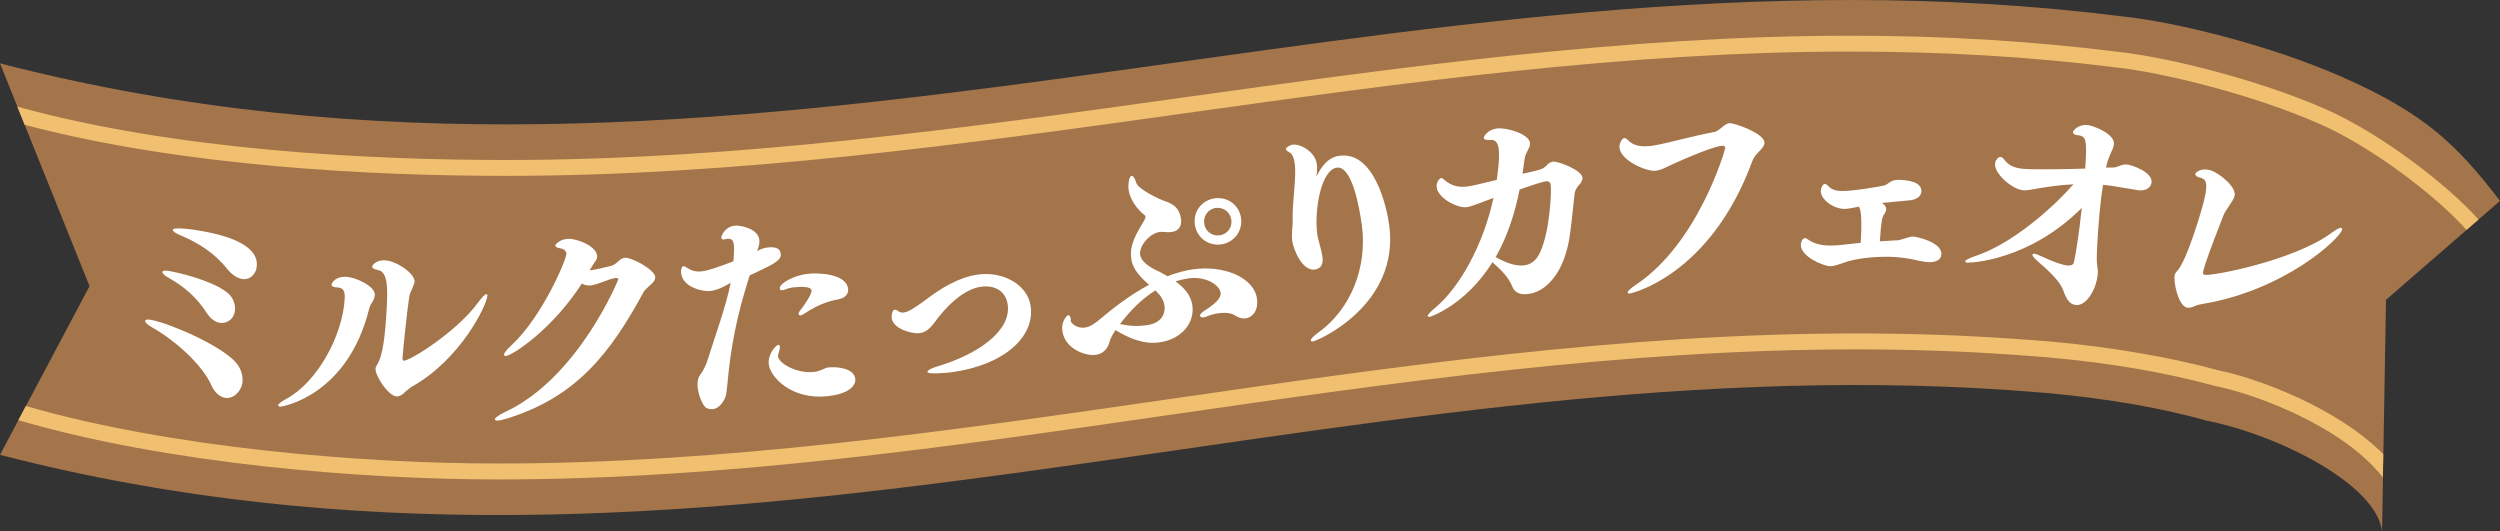
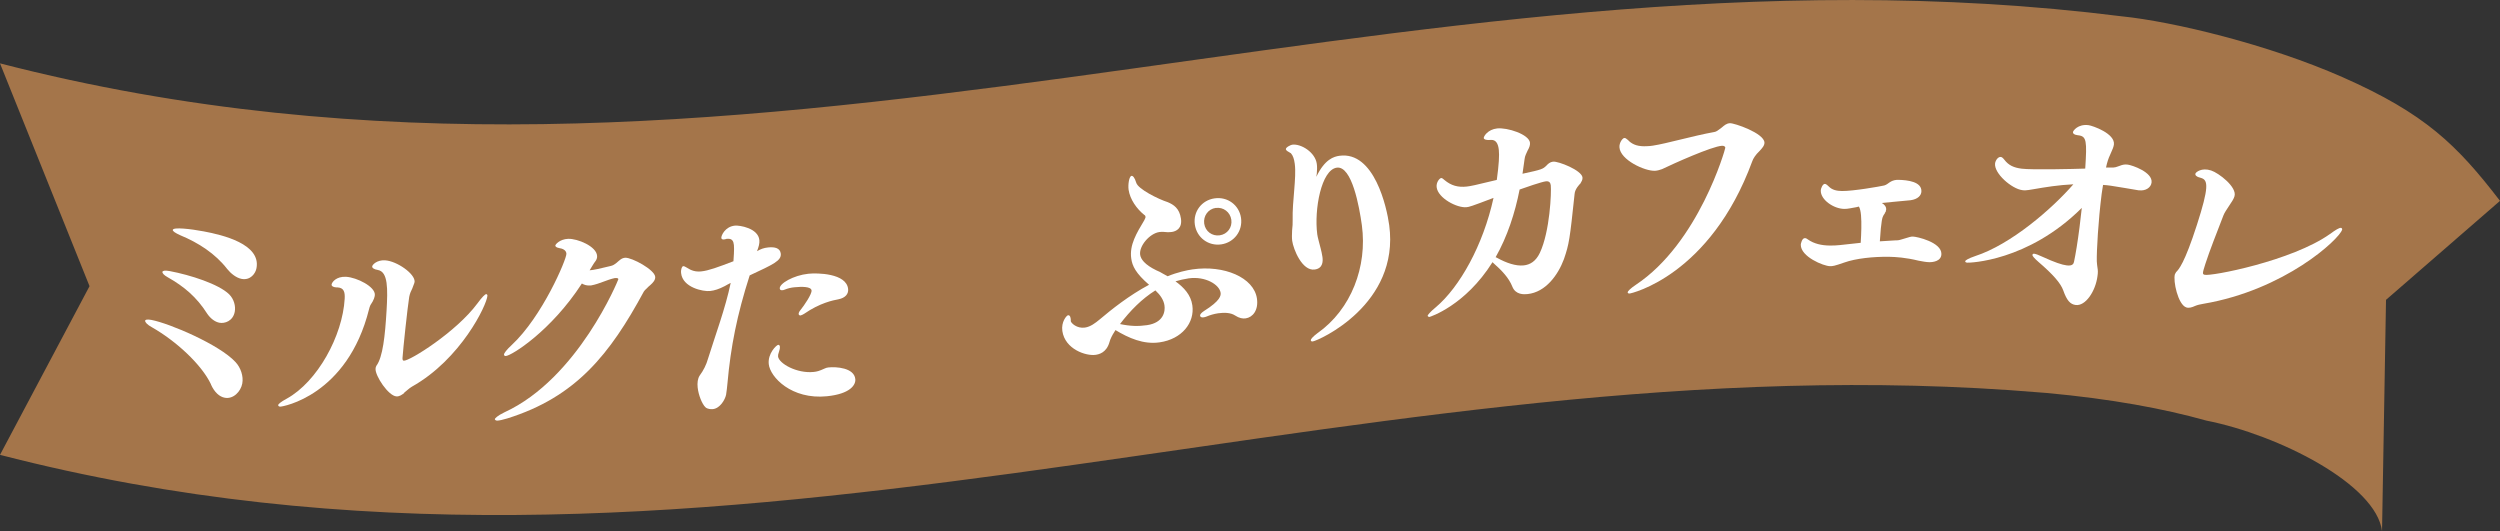
<svg xmlns="http://www.w3.org/2000/svg" id="b" data-name="レイヤー 2" viewBox="0 0 320 68">
  <rect x="0" y="0" width="320" height="68" fill="#333333" stroke="none" />
  <defs>
    <style>
      .d {
        fill: #f1bf70;
      }

      .e {
        fill: #fff;
      }

      .f {
        fill: #a4754a;
      }
    </style>
  </defs>
  <g id="c" data-name="レイヤー 1">
    <g>
      <path class="f" d="m305.42,38.37l14.58-12.66c-5.53-7.2-9.63-11.19-20.17-15.84-9.5-4.19-21.67-7.11-28.24-7.78C178.68-9.59,95.1,32.67,0,8.11l11.46,28.52L0,58.22c90.22,23.31,170.01-14.27,257.26-8.28,1.08.07,2.1.16,3.14.24.53.04,1.05.08,1.57.12,8.28.76,14.96,2,20.42,3.53h0c9.32,1.85,21.77,8.17,22.51,14.16l.51-29.63Z" />
      <g>
        <path class="e" d="m27.01,49.2c-1.22-2.57-4.49-5.56-7.58-7.32-.56-.3-.88-.64-.85-.83.02-.14.26-.2.8-.1,2.31.44,8.71,3.16,10.76,5.39.67.71,1.05,1.82.87,2.76-.19,1-1.13,2.02-2.24,1.81-.67-.12-1.32-.69-1.77-1.7Zm-.51-9.08c-1.33-2.09-2.94-3.45-5.03-4.63-.48-.26-.71-.53-.68-.69.03-.16.35-.21.94-.1,2.64.5,6.26,1.66,7.6,2.97.63.62.85,1.53.72,2.23-.23,1.21-1.3,1.54-1.97,1.41-.56-.11-1.13-.52-1.59-1.2Zm-4.38-10.7c.07-.37,2.28-.12,3.97.2,2.39.45,7.33,1.61,6.74,4.71-.12.67-.77,1.58-1.9,1.37-.7-.13-1.4-.71-1.85-1.27-1.52-1.96-3.66-3.35-6.01-4.32-.64-.29-.98-.52-.96-.69Z" />
        <path class="e" d="m43.05,36.79c-.44-.03-.62-.2-.61-.34.02-.33.61-1.09,1.86-1.02,1.37.08,3.74,1.26,3.68,2.32-.01.19-.09.63-.57,1.31-.07.16-.13.32-.17.51-2.77,11.1-11.13,12.5-11.37,12.48-.19-.01-.27-.1-.26-.2,0-.11.3-.4,1.09-.82,3.94-2.17,7.15-8.05,7.42-12.79.05-.87-.11-1.4-.9-1.45h-.17Zm8.69,13.51c-.29.23-.6.46-.99.44-1.04-.06-2.73-2.63-2.68-3.53,0-.14.04-.27.1-.38.83-1.1,1.12-3.86,1.31-7.07.16-2.79.2-4.96-1.1-5.2-.57-.09-.75-.29-.74-.45.01-.22.6-.85,1.64-.79,1.53.09,3.85,1.73,3.79,2.74,0,.03,0,.14-.3.87-.15.29-.31.64-.39,1.07-.22,1.36-.79,6.71-.86,7.83-.01.25.06.33.17.34.76.04,6.71-3.68,9.41-7.32.62-.85,1-1.21,1.14-1.2.11,0,.15.12.15.2-.07,1.18-3.4,8.13-9.66,11.64-.2.12-.37.25-.52.38l-.49.41Z" />
        <path class="e" d="m78.75,35.58c-1.14.24-1.94.74-3.11.96h-.16c-.39.02-.69-.07-1-.25-3.93,6.08-9.01,9.24-9.74,9.28-.11,0-.22-.04-.23-.18,0-.19.36-.65.96-1.2,3.95-3.66,7.06-11.03,7.03-11.71-.02-.47-.5-.67-.94-.73-.36-.07-.47-.2-.48-.31,0-.16.57-.82,1.63-.87,1.2-.05,3.66.96,3.72,2.2.01.25-.06.47-.24.7-.13.14-.46.71-.72,1.13.57-.05,1.36-.22,2.72-.56.3-.07.51-.22.72-.39.35-.29.63-.63,1.12-.66.85-.04,3.8,1.54,3.84,2.47.01.41-.3.73-.62,1.02-.16.14-.35.29-.47.44-.16.14-.29.26-.37.4-4.34,8.02-8.68,13.49-17.48,16.24-.54.16-.97.26-1.25.28-.22.01-.33-.1-.34-.18,0-.11.33-.45,1.22-.88,9.46-4.34,14.59-16.99,14.59-17.04,0-.08-.09-.16-.28-.15h-.14Z" />
        <path class="e" d="m92.98,30.59c-.11.01-.21.05-.3.06-.22.02-.33-.05-.35-.19-.03-.3.48-1.46,1.74-1.58.57-.06,2.98.31,3.13,1.86.04.43-.1.89-.3,1.41.47-.27.84-.42,1.44-.48.82-.08,1.52.07,1.6.8.09.9-.94,1.36-3.98,2.78-1.63,5.07-2.43,9.17-2.84,13.76-.04.39-.12,1.23-.18,1.51-.13.64-.78,1.76-1.71,1.85-.24.02-.69-.01-.93-.24-.43-.4-.9-1.56-1-2.54-.06-.57,0-1.13.26-1.52.48-.65.85-1.38,1.07-2.17.91-2.93,2.23-6.46,2.9-9.69-.29.14-.58.31-.76.41-.73.38-1.32.57-1.89.63-.87.09-3.51-.44-3.7-2.3-.05-.52.13-.87.27-.88.11-.01.25.06.43.17.62.41,1.16.57,1.87.5.93-.09,2.17-.55,4.13-1.3.02-.31.12-1.53.06-2.07-.05-.49-.22-.86-.83-.8h-.14Zm12.88,20.13c-4.55.46-7.29-2.46-7.46-4.12-.14-1.37.99-2.44,1.21-2.46.11-.01.2.06.22.25.01.14-.02.36-.13.67-.09.23-.12.4-.11.56.09.9,2.4,2.21,4.55,1.99.43-.05.65-.09,1.44-.45.13-.07.29-.11.48-.13.95-.1,3.28.03,3.42,1.5.07.74-.66,1.89-3.63,2.19Zm1.46-12.41c-.67.12-2.37.46-4.38,1.85-.1.07-.36.2-.47.22-.11,0-.22-.04-.24-.17s.05-.31.25-.55c.44-.54,1.45-2.02,1.4-2.48-.06-.52-1.26-.5-2.19-.41-.44.04-.84.14-1.21.29-.13.07-.27.08-.35.09-.16.02-.31-.05-.32-.22-.07-.63,1.75-1.69,3.66-1.89,1.11-.12,4.89-.08,5.09,1.96.06.6-.33,1.13-1.25,1.31Z" />
-         <path class="e" d="m115.72,39.99c.52-.07,1.16-.43,2.82-1.65,1.91-1.45,4.18-2.86,6.65-3.2,3.29-.44,6.38,1.36,6.74,4.07.53,3.92-3.41,7.53-10.2,8.45-.16.02-2.97.32-3.02-.06-.02-.14.33-.43,1.26-.7,5.21-1.54,9.48-4.55,9.02-7.9-.23-1.68-1.59-2.55-3.4-2.3-1.79.24-3.7,1.69-5.45,3.89-.29.34-.51.71-.75.99-.74.88-1.33,1.01-1.68,1.06-.87.12-3.39-.48-3.58-1.95-.02-.14.03-1,.38-1.05.08-.01.17.03.26.05.22.16.49.38.95.31Z" />
        <path class="e" d="m149.46,35.36c1.23-.51,2.49-.78,3.19-.88,4.02-.58,7.85,1.03,8.24,3.74.21,1.49-.54,2.4-1.44,2.53-.38.06-.83-.02-1.38-.38-.52-.34-1.33-.39-2.15-.27-.54.08-1.07.24-1.46.41-.13.05-.29.1-.4.11-.19.03-.41,0-.45-.21-.02-.14.12-.35.5-.6,2.13-1.33,2.17-2,2.13-2.33-.15-1.06-1.97-2.15-4.09-1.85-.6.09-1.16.22-1.69.38,1.09.79,1.97,1.74,2.16,3.07.32,2.23-1.34,4.33-4.19,4.74-2.06.3-3.98-.56-5.65-1.57l-.18.3c-.16.22-.51.88-.59,1.25-.39,1.36-1.36,1.56-1.79,1.62-1.2.17-3.9-.71-4.24-3.05-.17-1.17.54-1.99.73-2.02.16-.02.29.1.33.4.01.08.03.19.02.3v.06c.04.24.78.97,1.81.82.71-.1,1.33-.58,1.9-1.05,1.5-1.27,3.76-3.07,6.31-4.43-1.71-1.47-2.15-2.41-2.28-3.36-.25-1.74.69-3.26,1.67-4.9.15-.27.17-.38.15-.47-.01-.08-.05-.16-.14-.2-1-.8-1.84-2.01-2.02-3.23-.09-.65.06-1.73.38-1.78.16-.02.39.19.6.88.22.8,2.79,2.09,4.04,2.49.73.31,1.49.78,1.68,2.09.19,1.27-.62,1.64-1.16,1.72-.19.03-.38.03-.57.03-.28-.04-.76-.06-1.03-.02-1.25.18-2.62,1.79-2.46,2.91.08.54.54,1.25,2.09,2,.3.12.56.25.81.41l.6.33Zm-6.09,6.12c1.31.28,2.34.3,3.45.14,2.12-.31,2.35-1.76,2.23-2.54-.1-.68-.52-1.31-1.16-1.91-1.73,1.08-3.23,2.6-4.53,4.31Zm9.57-12.73c-.24-1.66.88-3.13,2.53-3.36,1.65-.24,3.14.85,3.38,2.5.24,1.66-.88,3.15-2.53,3.39-1.65.24-3.14-.87-3.38-2.53Zm2.68-2.14c-.98.14-1.62,1.04-1.48,2.02.14.98,1.01,1.63,1.99,1.49.97-.14,1.62-1.01,1.48-1.99s-1.02-1.65-1.99-1.51Z" />
        <path class="e" d="m168.5,22.61c1.08-2.25,2.25-2.57,2.95-2.67,4.45-.61,6.06,6.57,6.37,8.89,1.37,10.17-9.07,14.77-9.77,14.87-.14.02-.25,0-.27-.16-.01-.11.22-.42.85-.89,4.34-3.05,6.4-8.54,5.69-13.81-.33-2.4-1.28-7.64-3.21-7.38-1.98.27-2.92,5.36-2.5,8.54.05.38.26,1.1.44,1.82.07.3.17.67.22,1.05.07.49.12,1.48-.99,1.63-1.6.22-2.73-2.59-2.88-3.68-.05-.38-.03-.85-.01-1.33.05-.48.09-.95.07-1.31-.03-1.24.09-2.56.2-3.85.1-1.26.19-2.46.07-3.36-.08-.6-.22-1.05-.49-1.35l-.15-.09-.18-.11c-.18-.09-.3-.21-.32-.32-.03-.25.65-.56.81-.58,1.14-.15,2.95.98,3.15,2.45.06.41.03.85,0,1.25l-.06.39Z" />
        <path class="e" d="m191.04,33.56c-3.51,5.59-8.02,7-8.07,7.01-.11,0-.23-.09-.23-.14-.01-.11.31-.5,1.04-1.1,3.06-2.58,6.07-7.95,7.39-14-2.91,1.11-3.13,1.16-3.45,1.19-1.2.13-3.68-1.16-3.83-2.57-.07-.66.4-1.14.57-1.16.11-.01.2.06.26.11l.18.15c.85.71,1.72.95,2.84.83.46-.05,1.03-.16,3.85-.85.28-2.04.33-3.15.26-3.83-.08-.79-.36-1.34-1.02-1.29-.52.06-.89-.05-.91-.24-.02-.22.52-1.1,1.71-1.23,1.3-.14,4.1.75,4.21,1.84.03.33-.12.67-.31,1-.15.35-.34.67-.38,1.06l-.27,1.9c2.53-.54,2.61-.61,3.06-1.04.2-.22.45-.46.85-.51.68-.07,3.67,1.1,3.77,2.03.03.3-.14.54-.27.77-.1.09-.7.71-.74,1.32-.62,5.86-.7,6.42-1.37,8.37-.75,2.01-2.33,4.22-4.65,4.46-.46.05-1.53.11-1.95-.95-.45-1.14-1.38-2.09-2.35-2.95l-.18-.17Zm.63-.53c1.14.62,2.34,1.05,3.37.94.82-.09,1.54-.52,2.06-1.6,1.3-2.76,1.49-7.8,1.4-8.65-.04-.35-.22-.56-.63-.51-.49.05-2.72.81-3.36,1.05-.59,3.01-1.57,6.02-3.07,8.66.09.02.14.07.23.11Z" />
        <path class="e" d="m208.47,18.02c.55.52,1.25.76,2.37.69.22-.01.46-.02.74-.07,1.77-.27,5.11-1.25,7.83-1.74.24-.04.35-.1.98-.58.32-.27.6-.53,1.04-.55.55-.03,4.35,1.26,4.42,2.47.02.38-.29.73-.65,1.11-.47.44-.8.95-.91,1.29-5.39,14.67-15.55,16.93-15.69,16.93-.14,0-.25-.01-.26-.17,0-.11.36-.49,1.04-.94,8.06-5.35,11.47-17.41,11.46-17.55-.01-.14-.15-.27-.43-.25-1.31.08-6.18,2.27-7.67,2.99-.3.1-.56.19-.89.21-1.29.07-4.47-1.39-4.56-3.01-.04-.63.43-1.18.62-1.19.11,0,.22.04.28.12l.14.1.15.13Z" />
        <path class="e" d="m242.75,30.77c.22,0,.41-.05.57-.1,1.19-.37,1.3-.39,1.52-.39.49,0,3.69.72,3.66,2.23-.01.93-1.08,1.05-1.52,1.05-.41,0-.9-.1-1.39-.19-1.67-.41-2.92-.48-3.77-.5-2.06-.03-4.28.21-5.74.73-1.3.45-1.46.47-1.84.47-.82-.01-3.76-1.21-3.74-2.75,0-.11.15-.85.53-.84.14,0,.28.09.38.17.79.56,1.77.77,2.81.78.44,0,.85-.01,1.29-.06l2.66-.29c.04-.61.07-1.26.08-1.84.02-1.21-.02-2.33-.31-2.8l-.33.08-.83.15c-.25.05-.49.07-.72.07-1.37-.02-3.02-1.18-3-2.33,0-.33.26-.87.51-.87.11,0,.19.06.28.12l.21.19c.46.48,1.06.59,1.71.6,1.42.02,4.86-.58,5.41-.71.27-.08.47-.24.69-.4.25-.16.52-.29.94-.32h.17c1.2.02,2.98.24,2.96,1.45,0,.55-.46,1.03-1.39,1.16-.93.07-3.13.31-3.68.35.3.17.57.45.56.8,0,.06,0,.11-.03.16,0,.06-.03.11-.03.17l-.06.08-.03.03s-.03.05-.03.11l-.14.19c-.17.3-.31.57-.49,3.37l2.11-.13Z" />
        <path class="e" d="m273.74,24.36c-.84-.13-2.86-.5-3.57-.59-.33-.04-.65-.09-.98-.1-.05.38-.13.76-.18,1.17-.43,3.4-.65,7.28-.62,8.6.01.33.06.59.09.84.05.28.07.59,0,1.05-.25,1.96-1.54,3.87-2.79,3.71-.7-.09-1.14-.58-1.59-1.86-.33-.93-1.31-2.05-3.16-3.64-.57-.49-.81-.8-.79-.9.01-.14.13-.18.24-.16.22.03.53.15,1.03.38,1.57.72,2.52,1.04,3.12,1.11.79.1.89-.25.94-.49.2-.94.46-2.51.7-4.39.1-.79.2-1.61.29-2.48-6.89,6.87-14.43,7.04-14.67,7.01-.19-.02-.27-.09-.25-.2.01-.08.37-.34,1.27-.64,4.58-1.49,9.82-6.03,12.57-9.19-1.92.09-3.61.37-5.11.63-.99.18-1.18.15-1.42.12-1.36-.17-3.65-2.15-3.49-3.43.06-.41.39-.86.74-.82.14.02.28.14.45.36.54.71,1.2,1.01,2.2,1.14,1.3.17,6.67.04,8.15-.01.23-3.54.17-4.13-.87-4.26l-.14-.02c-.46-.06-.58-.24-.56-.4.02-.16.63-1.05,1.99-.88.52.07,3.43,1.07,3.25,2.49-.03.24-.16.61-.5,1.34-.19.39-.37.92-.51,1.59h.97c.2-.02.34-.05.45-.1l.35-.12c.26-.1.55-.21,1.01-.15.54.07,3.22.96,3.05,2.3-.08.65-.77,1.09-1.59.99h-.08Z" />
        <path class="e" d="m281.49,22.71c-.36-.12-.54-.29-.47-.5.05-.16.77-.79,2-.39.96.31,3.37,2.13,2.99,3.32-.06.18-.14.36-.26.55-.89,1.35-1.01,1.54-1.15,1.88-.85,2.2-1.78,4.55-2.31,6.2-.4,1.25-.39,1.31-.11,1.4.76.24,11.21-1.77,16.06-5.22.71-.52,1.22-.84,1.43-.78.1.03.15.14.12.24-.39,1.23-7.34,7.71-17.78,9.48-.36.06-.74.14-1.04.27-.41.19-.79.3-1.12.19-1.07-.35-1.72-3.41-1.46-4.25.03-.08.09-.17.15-.27.33-.32,1.08-1.12,2.67-6.06,1.54-4.78,1.43-5.7.57-5.98l-.29-.09Z" />
      </g>
      <g>
-         <path class="d" d="m317.25,28.1l-1.53,1.33c-3.79-4.25-11.96-10.56-18.81-13.57-8.34-3.68-19.88-6.57-26.21-7.25-10.89-1.36-21.94-2.01-33.85-2.01-28.62,0-57.26,3.99-84.98,7.87-28.28,3.96-57.46,8.04-87.1,8.04-17,0-41.29-1.16-61.62-6.54l-.93-2.32c20.39,5.64,45.27,6.83,62.55,6.83,29.49,0,58.62-4.08,86.76-8.01,27.85-3.88,56.56-7.9,85.32-7.9,11.99,0,23.13.68,34.08,2.04,6.48.68,18.3,3.63,26.81,7.39,7.1,3.14,15.58,9.69,19.51,14.1Z" />
-         <path class="d" d="m305.06,58.15v.03l-.06,2.92c-5.15-6.57-16.34-10.68-21.49-11.7-6.19-1.7-13.26-2.92-21.07-3.63l-2.12-.17c-.93-.08-1.81-.14-2.71-.2-6.45-.45-13.18-.68-20.02-.68-29.83,0-59.21,4.25-87.63,8.35-28.11,4.08-57.12,8.3-86.19,8.3-17.5,0-42.42-2.01-61.42-7.59l.96-1.81c18.72,5.41,43.21,7.36,60.46,7.36,28.93,0,57.89-4.19,85.88-8.24,28.5-4.13,57.97-8.41,87.95-8.41,6.9,0,13.66.23,20.13.68.93.06,1.84.14,2.77.2l2.12.17c7.95.74,15.13,1.98,21.38,3.68,4.86.99,15.1,4.7,21.07,10.73Z" />
-       </g>
+         </g>
    </g>
  </g>
</svg>